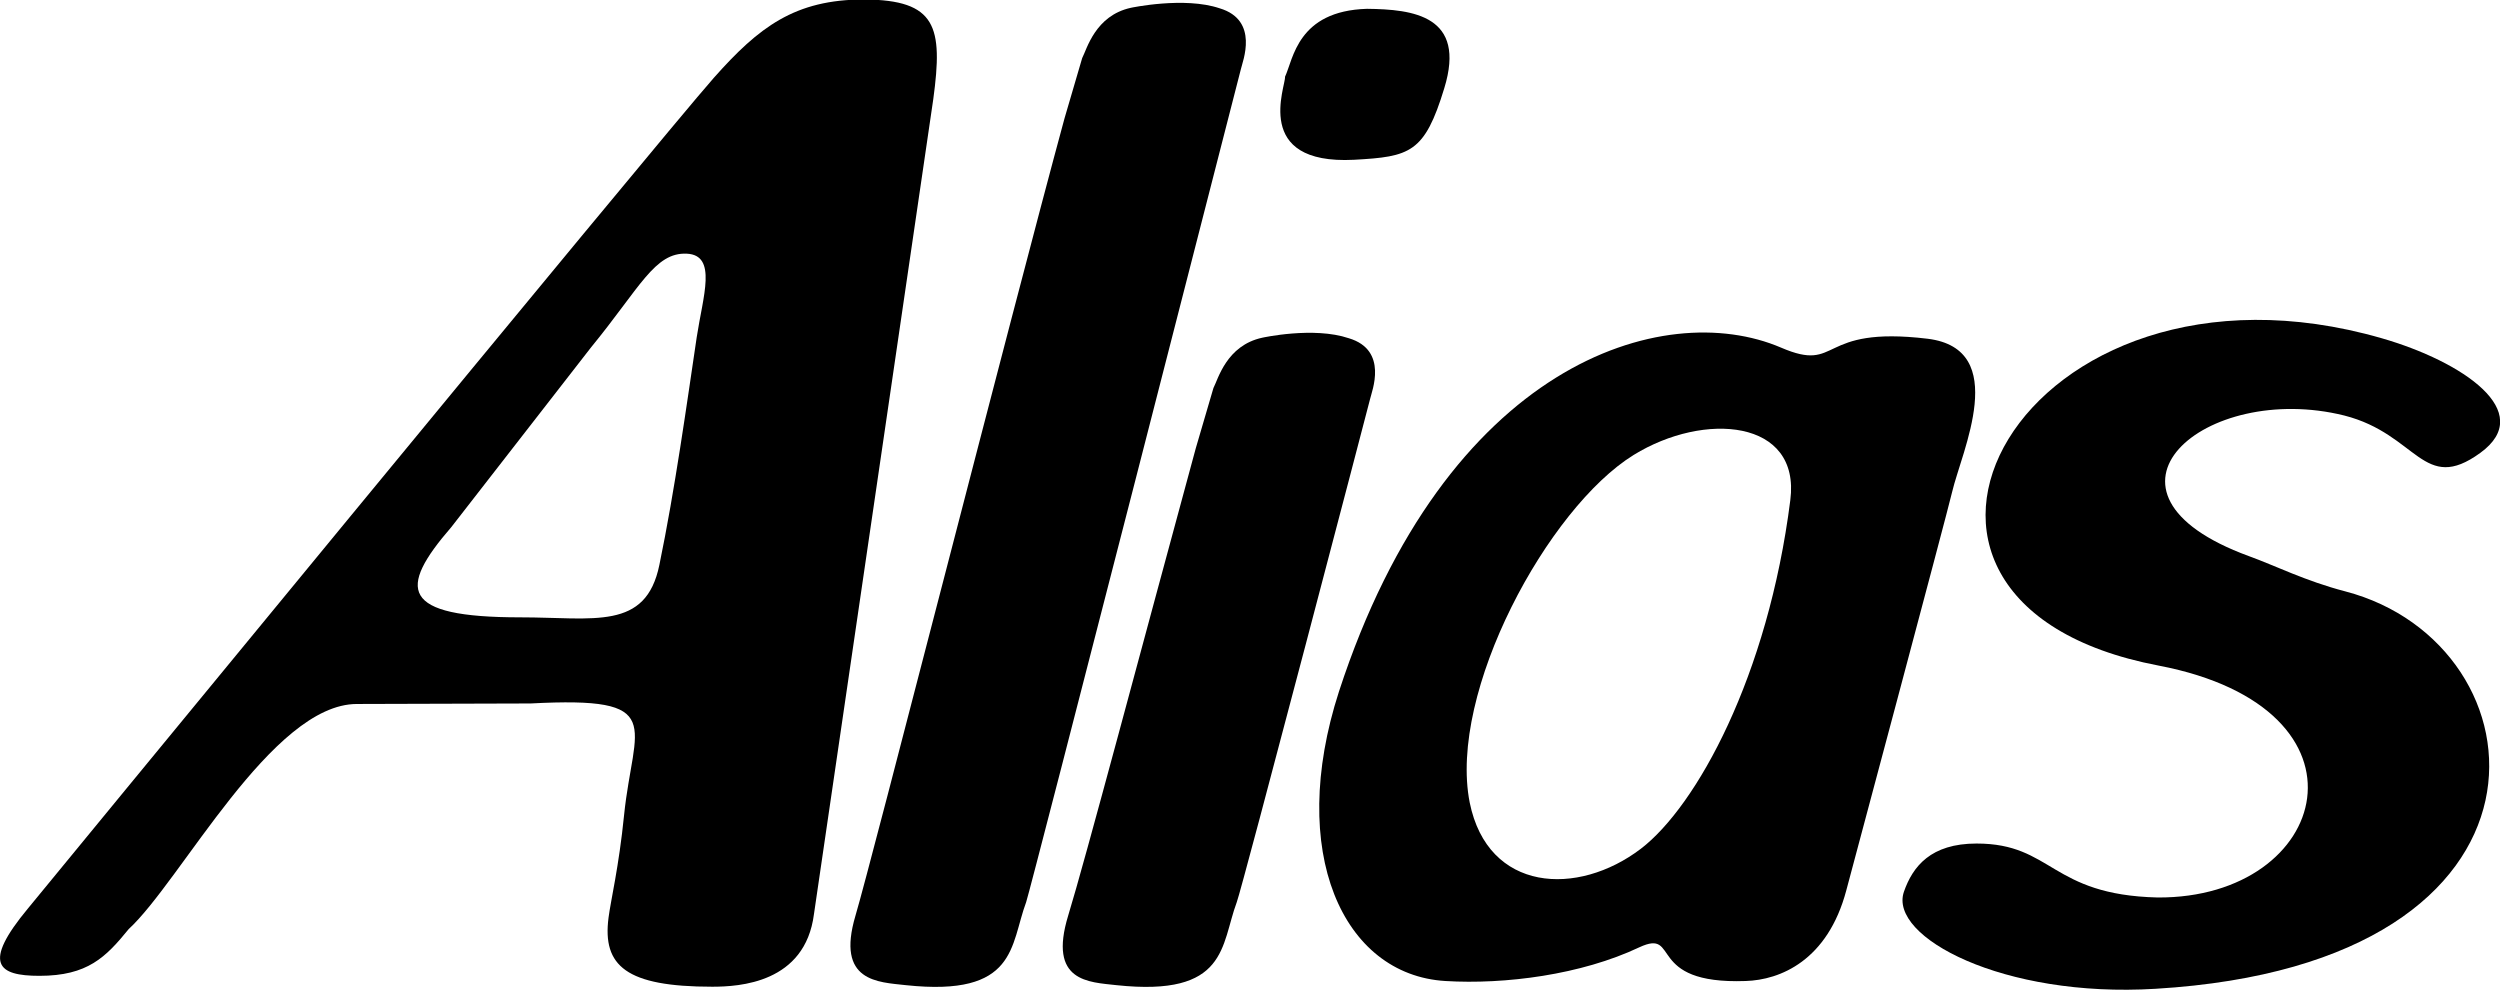
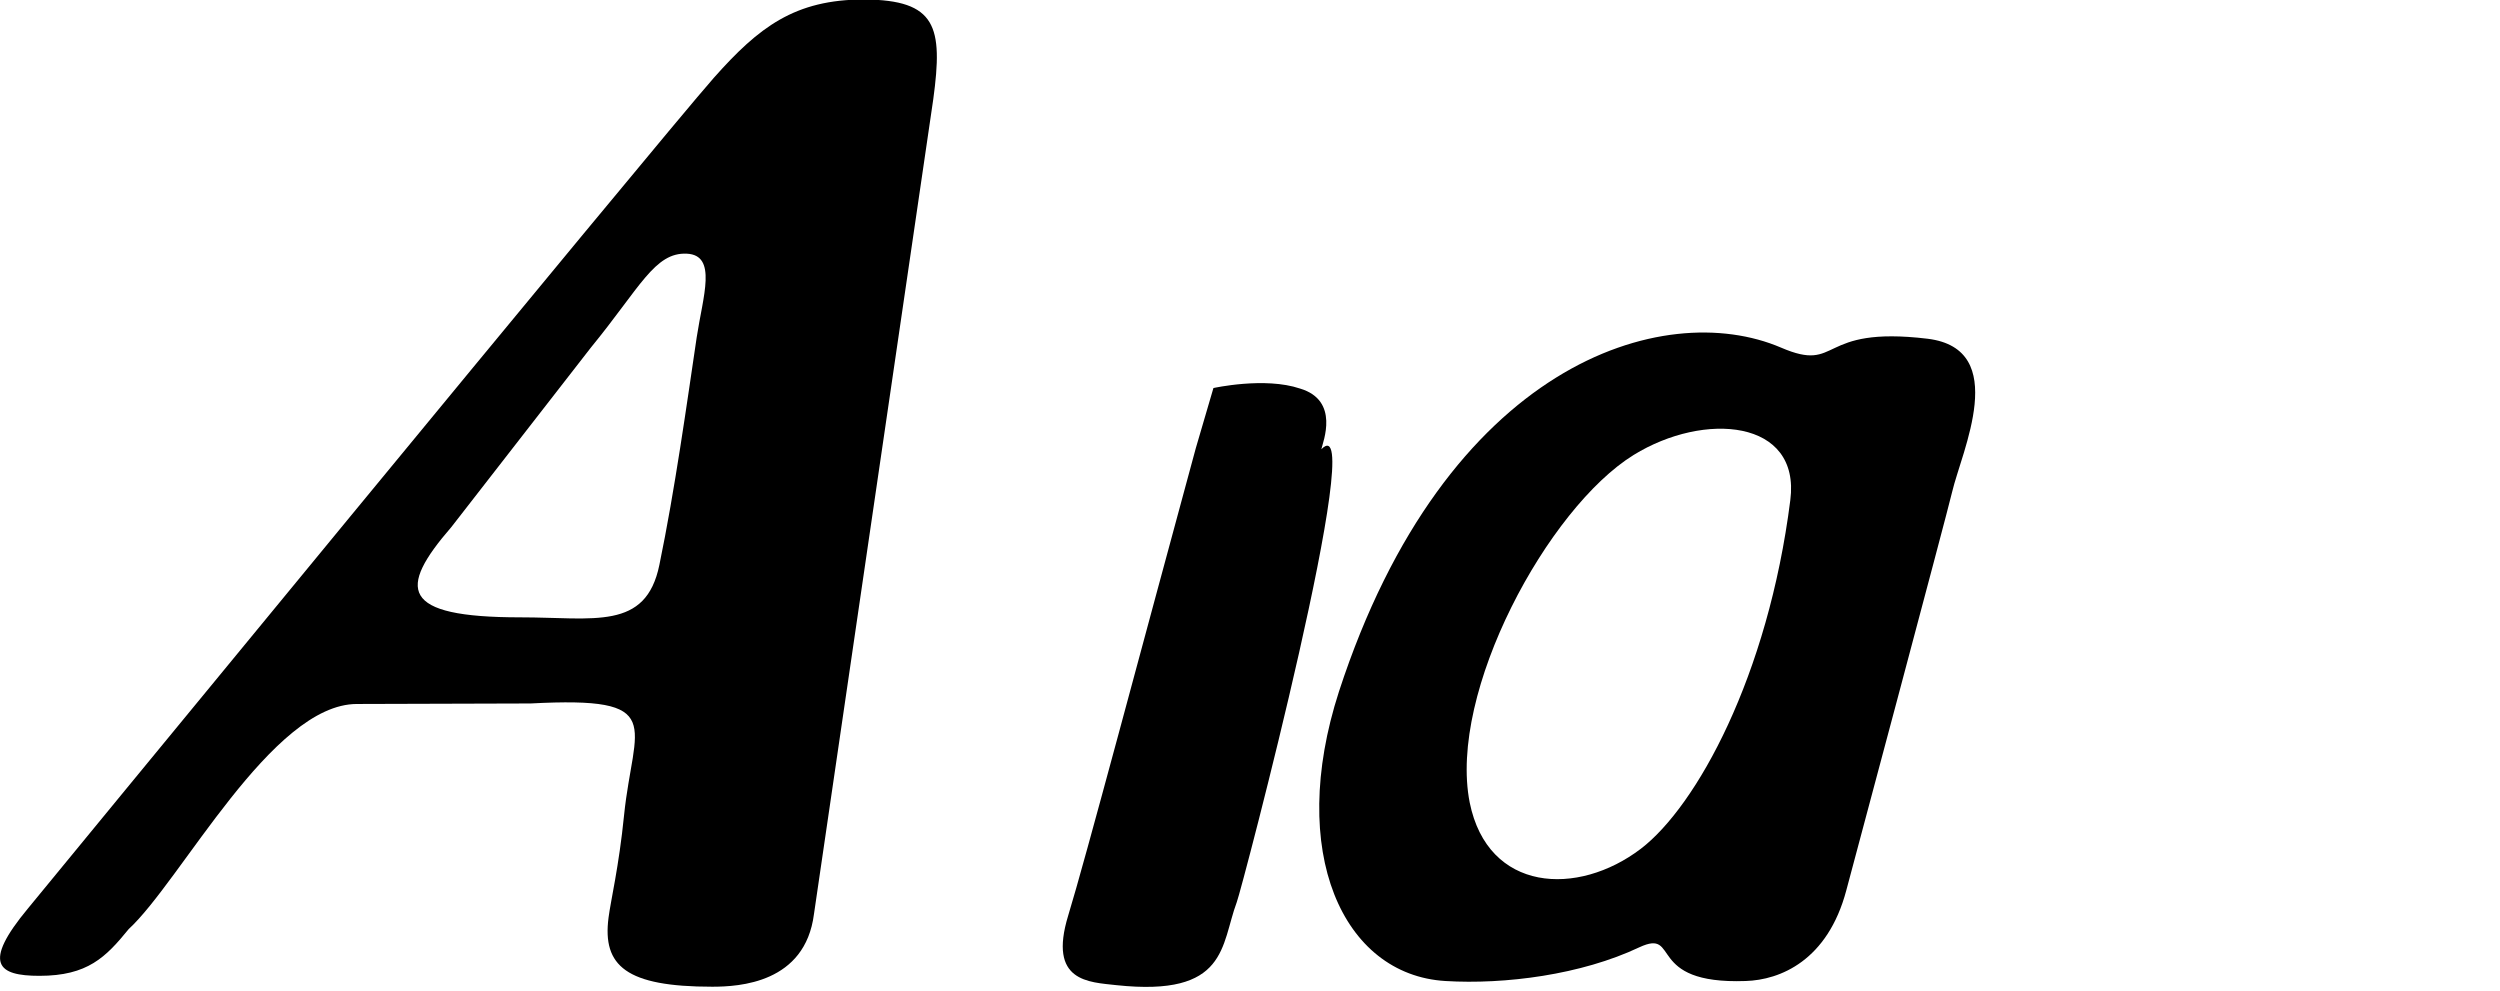
<svg xmlns="http://www.w3.org/2000/svg" version="1.1" id="Layer_1" x="0px" y="0px" viewBox="0 0 481.9 191" style="enable-background:new 0 0 481.9 191;" xml:space="preserve">
  <g>
    <path d="M87,101.6C76.7,113.5,77,119,100.3,119c14.2,0,24.2,2.6,26.8-10.1c3-14.5,5.3-31.1,7.2-43.9c1.2-7.9,4-15.8-1.9-16.1   c-6.2-0.3-9,6.5-18.5,18.1L87,101.6L87,101.6L87,101.6z M179.9,19.1l-23,157.1c-1.7,13.3-14.4,14-19.6,14c-16.6,0-21.2-4-20-13.3   c0.4-3.2,2-9.8,3-19.8c1.8-17.6,8.5-22.9-18-21.5l-33.5,0.1c-16.4,0-33.9,34.1-44,43.4c-4.4,5.4-7.9,9-17.2,9c-8,0-11.1-2.3-2.2-13   C5.4,175.1,127,27,137.6,15c8.7-9.8,15.6-15.1,29-15.1C180.5,0,181.8,5.1,179.9,19.1L179.9,19.1L179.9,19.1z" />
-     <path d="M238.4,173.9c-3.1,8.3-1.7,18.3-23.2,16c-5.3-0.6-13.2-0.6-9.3-13.4c3.2-10.4,14.4-52.6,24.6-90.1l3.4-11.6   c0.9-1.7,2.5-8.2,9.4-9.7c0,0,9.9-2.2,16.7,0.1c7.7,2.3,4.4,10.3,4.1,11.7C264.1,77,239.3,171.7,238.4,173.9L238.4,173.9   L238.4,173.9z" />
-     <path d="M278.4,17c-3.8,12.5-6.6,13.2-17.4,13.8c-19.7,1-13.1-14.3-13.3-16c1.6-3.4,2.4-12.7,15.8-13.1C272.4,1.8,282.7,3,278.4,17   L278.4,17L278.4,17z" />
-     <path d="M197.8,173.9c-3.1,8.3-1.7,18.3-23.2,16c-5.3-0.6-13.5-0.6-9.7-13.4C168,166.1,195,60.3,205.2,22.8l3.4-11.6   c0.9-1.7,2.5-8.2,9.4-9.7c0,0,10.3-2.2,17.1,0.1c7.7,2.3,4.4,10.3,4.1,11.7C239.2,13.3,198.6,171.7,197.8,173.9L197.8,173.9   L197.8,173.9z" />
-     <path d="M416.1,128.3c-65.1-12.4-26.4-83.1,43-63.1c15.6,4.5,29.9,14.2,19,22.1c-11,8-12.1-3.6-26.2-7.2   c-26.9-6.7-52,14.8-18.4,27.1c5,1.8,10.9,4.8,18.6,6.8c38.9,10.2,45.3,71.7-36.6,76.6c-29.4,1.8-51.5-10-48.5-18.7   c1.7-4.9,5.2-9.3,14-9.3c14.7,0,14.2,9.9,34.9,10.4C449.2,173.2,459.4,136.6,416.1,128.3L416.1,128.3L416.1,128.3z" />
+     <path d="M238.4,173.9c-3.1,8.3-1.7,18.3-23.2,16c-5.3-0.6-13.2-0.6-9.3-13.4c3.2-10.4,14.4-52.6,24.6-90.1l3.4-11.6   c0,0,9.9-2.2,16.7,0.1c7.7,2.3,4.4,10.3,4.1,11.7C264.1,77,239.3,171.7,238.4,173.9L238.4,173.9   L238.4,173.9z" />
    <path d="M283.3,154.7c3.5,17.3,20.8,18.2,33,8.9c10.7-8.2,24.5-33.2,28.8-67.2c2-15.6-16.6-17.1-30.2-8.7   C298.4,97.9,279.1,133.4,283.3,154.7L283.3,154.7L283.3,154.7z M278.6,189.1c-19.8-1.2-30.5-24.9-20.5-55.8   c20.6-63.2,62.5-76,85.2-66.3c11.6,5,6.8-4.3,28.3-1.7c16,2,6.5,21.8,4.7,29.5c-1,4.3-20.4,76.8-20.4,76.8   c-3.6,13.6-12.8,17.3-19.4,17.5c-19.5,0.7-12.5-10.2-20.5-6.5C304.8,187.9,290.1,189.8,278.6,189.1L278.6,189.1L278.6,189.1z" />
  </g>
</svg>